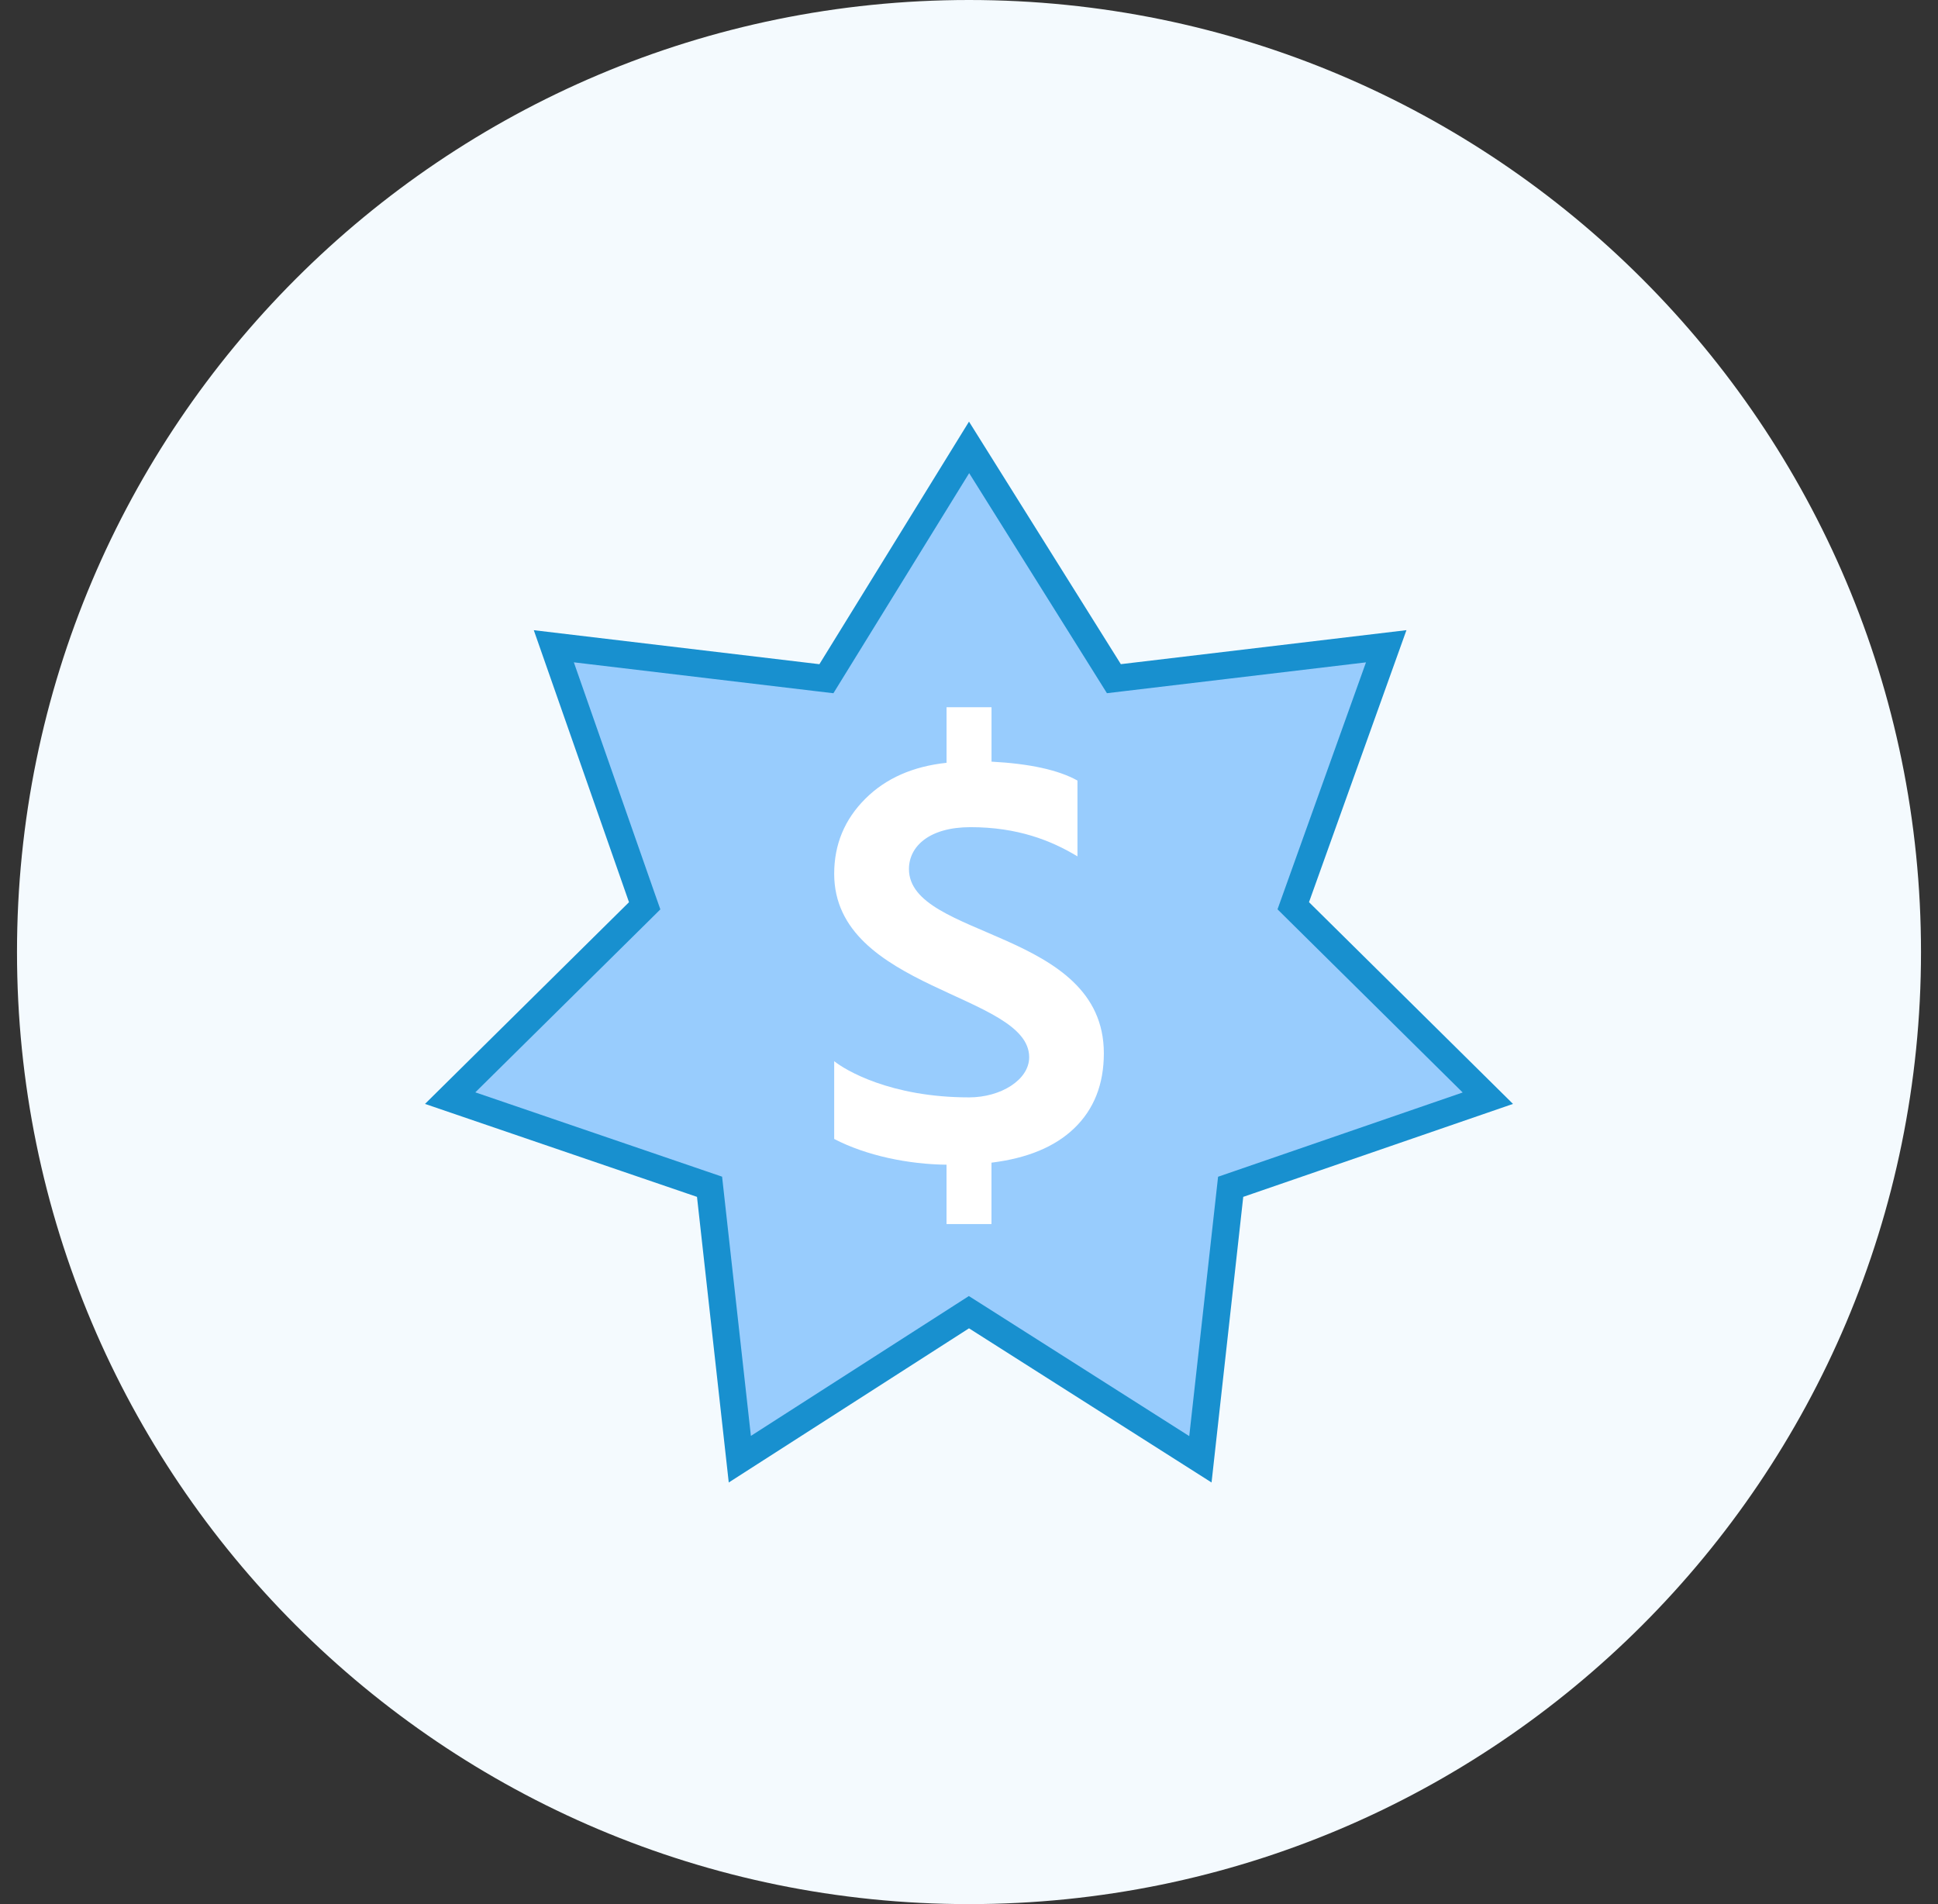
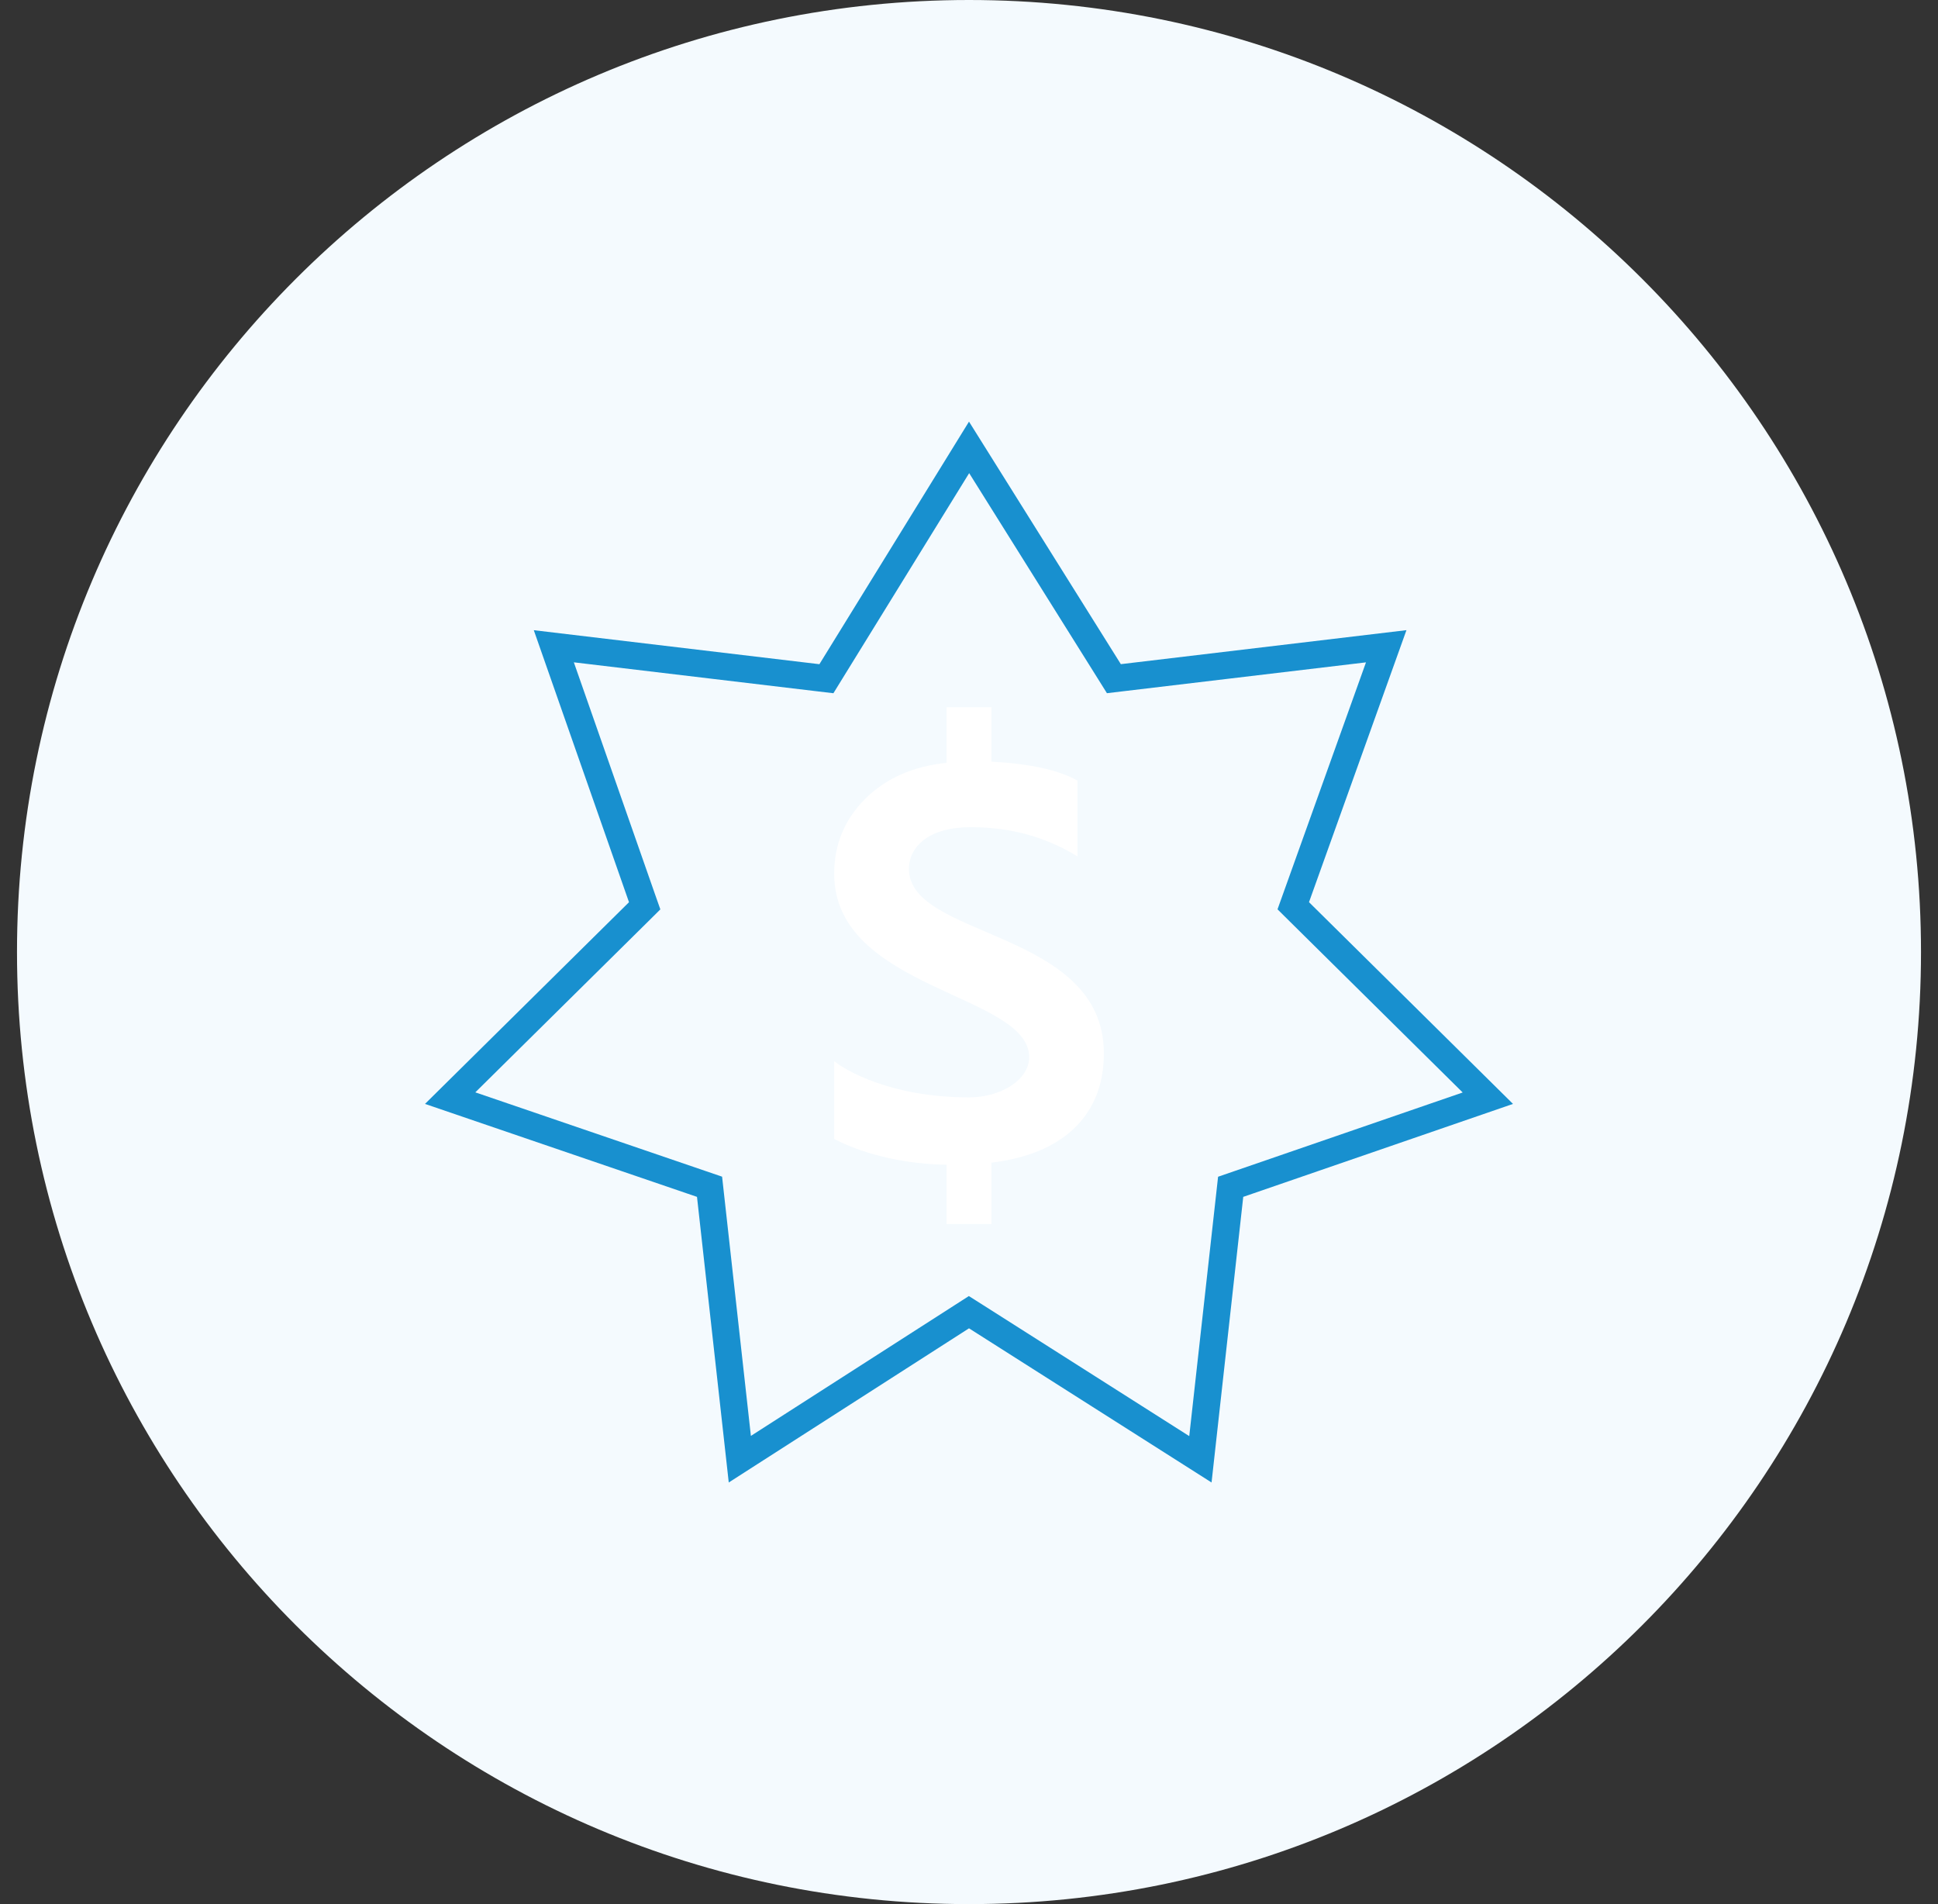
<svg xmlns="http://www.w3.org/2000/svg" width="57" height="56" viewBox="0 0 57 56" fill="none">
  <rect x="0" y="0" width="57" height="56" fill="#333333" stroke="none" />
  <path d="M0.5 28C0.5 12.536 13.036 0 28.5 0V0C43.964 0 56.5 12.536 56.5 28V28C56.5 43.464 43.964 56 28.5 56V56C13.036 56 0.5 43.464 0.5 28V28Z" fill="#F4FAFE" />
  <g clip-path="url(#clip0_1812_12543)">
-     <path d="M28.5 38.592L21.76 42.915L20.87 34.903L13.241 32.298L18.961 26.64L16.29 19.006L24.307 19.961L28.503 13.158L32.763 19.961L40.772 19.006L38.038 26.639L43.761 32.298L36.198 34.904L35.307 42.919L28.5 38.592Z" fill="#98CCFD" />
    <path d="M28.505 13.915L32.288 19.957L32.557 20.387L33.06 20.327L40.176 19.48L37.746 26.263L37.574 26.743L37.936 27.102L43.02 32.13L36.305 34.443L35.826 34.608L35.77 35.111L34.978 42.236L28.927 38.39L28.496 38.117L28.066 38.393L22.085 42.23L21.294 35.111L21.238 34.606L20.758 34.442L13.98 32.126L19.062 27.102L19.422 26.745L19.254 26.268L16.878 19.479L24.005 20.328L24.512 20.388L24.78 19.953L28.505 13.915ZM28.5 12.4L24.1 19.534L15.7 18.534L18.5 26.534L12.5 32.466L20.5 35.2L21.434 43.6L28.5 39.066L35.634 43.6L36.566 35.2L44.5 32.466L38.5 26.533L41.366 18.533L32.966 19.533L28.5 12.4Z" fill="#1890CF" />
    <path d="M32.466 30.977C32.466 27.33 26.734 27.609 26.734 25.558C26.734 24.897 27.326 24.327 28.545 24.327C29.925 24.327 30.918 24.718 31.69 25.186V22.956C31.13 22.644 30.284 22.46 29.162 22.4V20.8H27.84V22.434C26.853 22.539 26.055 22.889 25.453 23.489C24.842 24.097 24.535 24.833 24.535 25.698C24.535 29.115 30.27 29.221 30.27 31.093C30.27 31.759 29.434 32.274 28.503 32.274C26.187 32.274 24.854 31.467 24.535 31.209V33.497C25.487 33.992 26.732 34.243 27.839 34.254V36H27.881H29.087H29.161V34.194C30.208 34.065 31.02 33.733 31.59 33.187C32.174 32.629 32.466 31.891 32.466 30.977Z" fill="white" />
  </g>
  <defs>
    <clipPath id="clip0_1812_12543">
      <rect width="32" height="32" fill="white" transform="translate(12.5 12)" />
    </clipPath>
  </defs>
</svg>